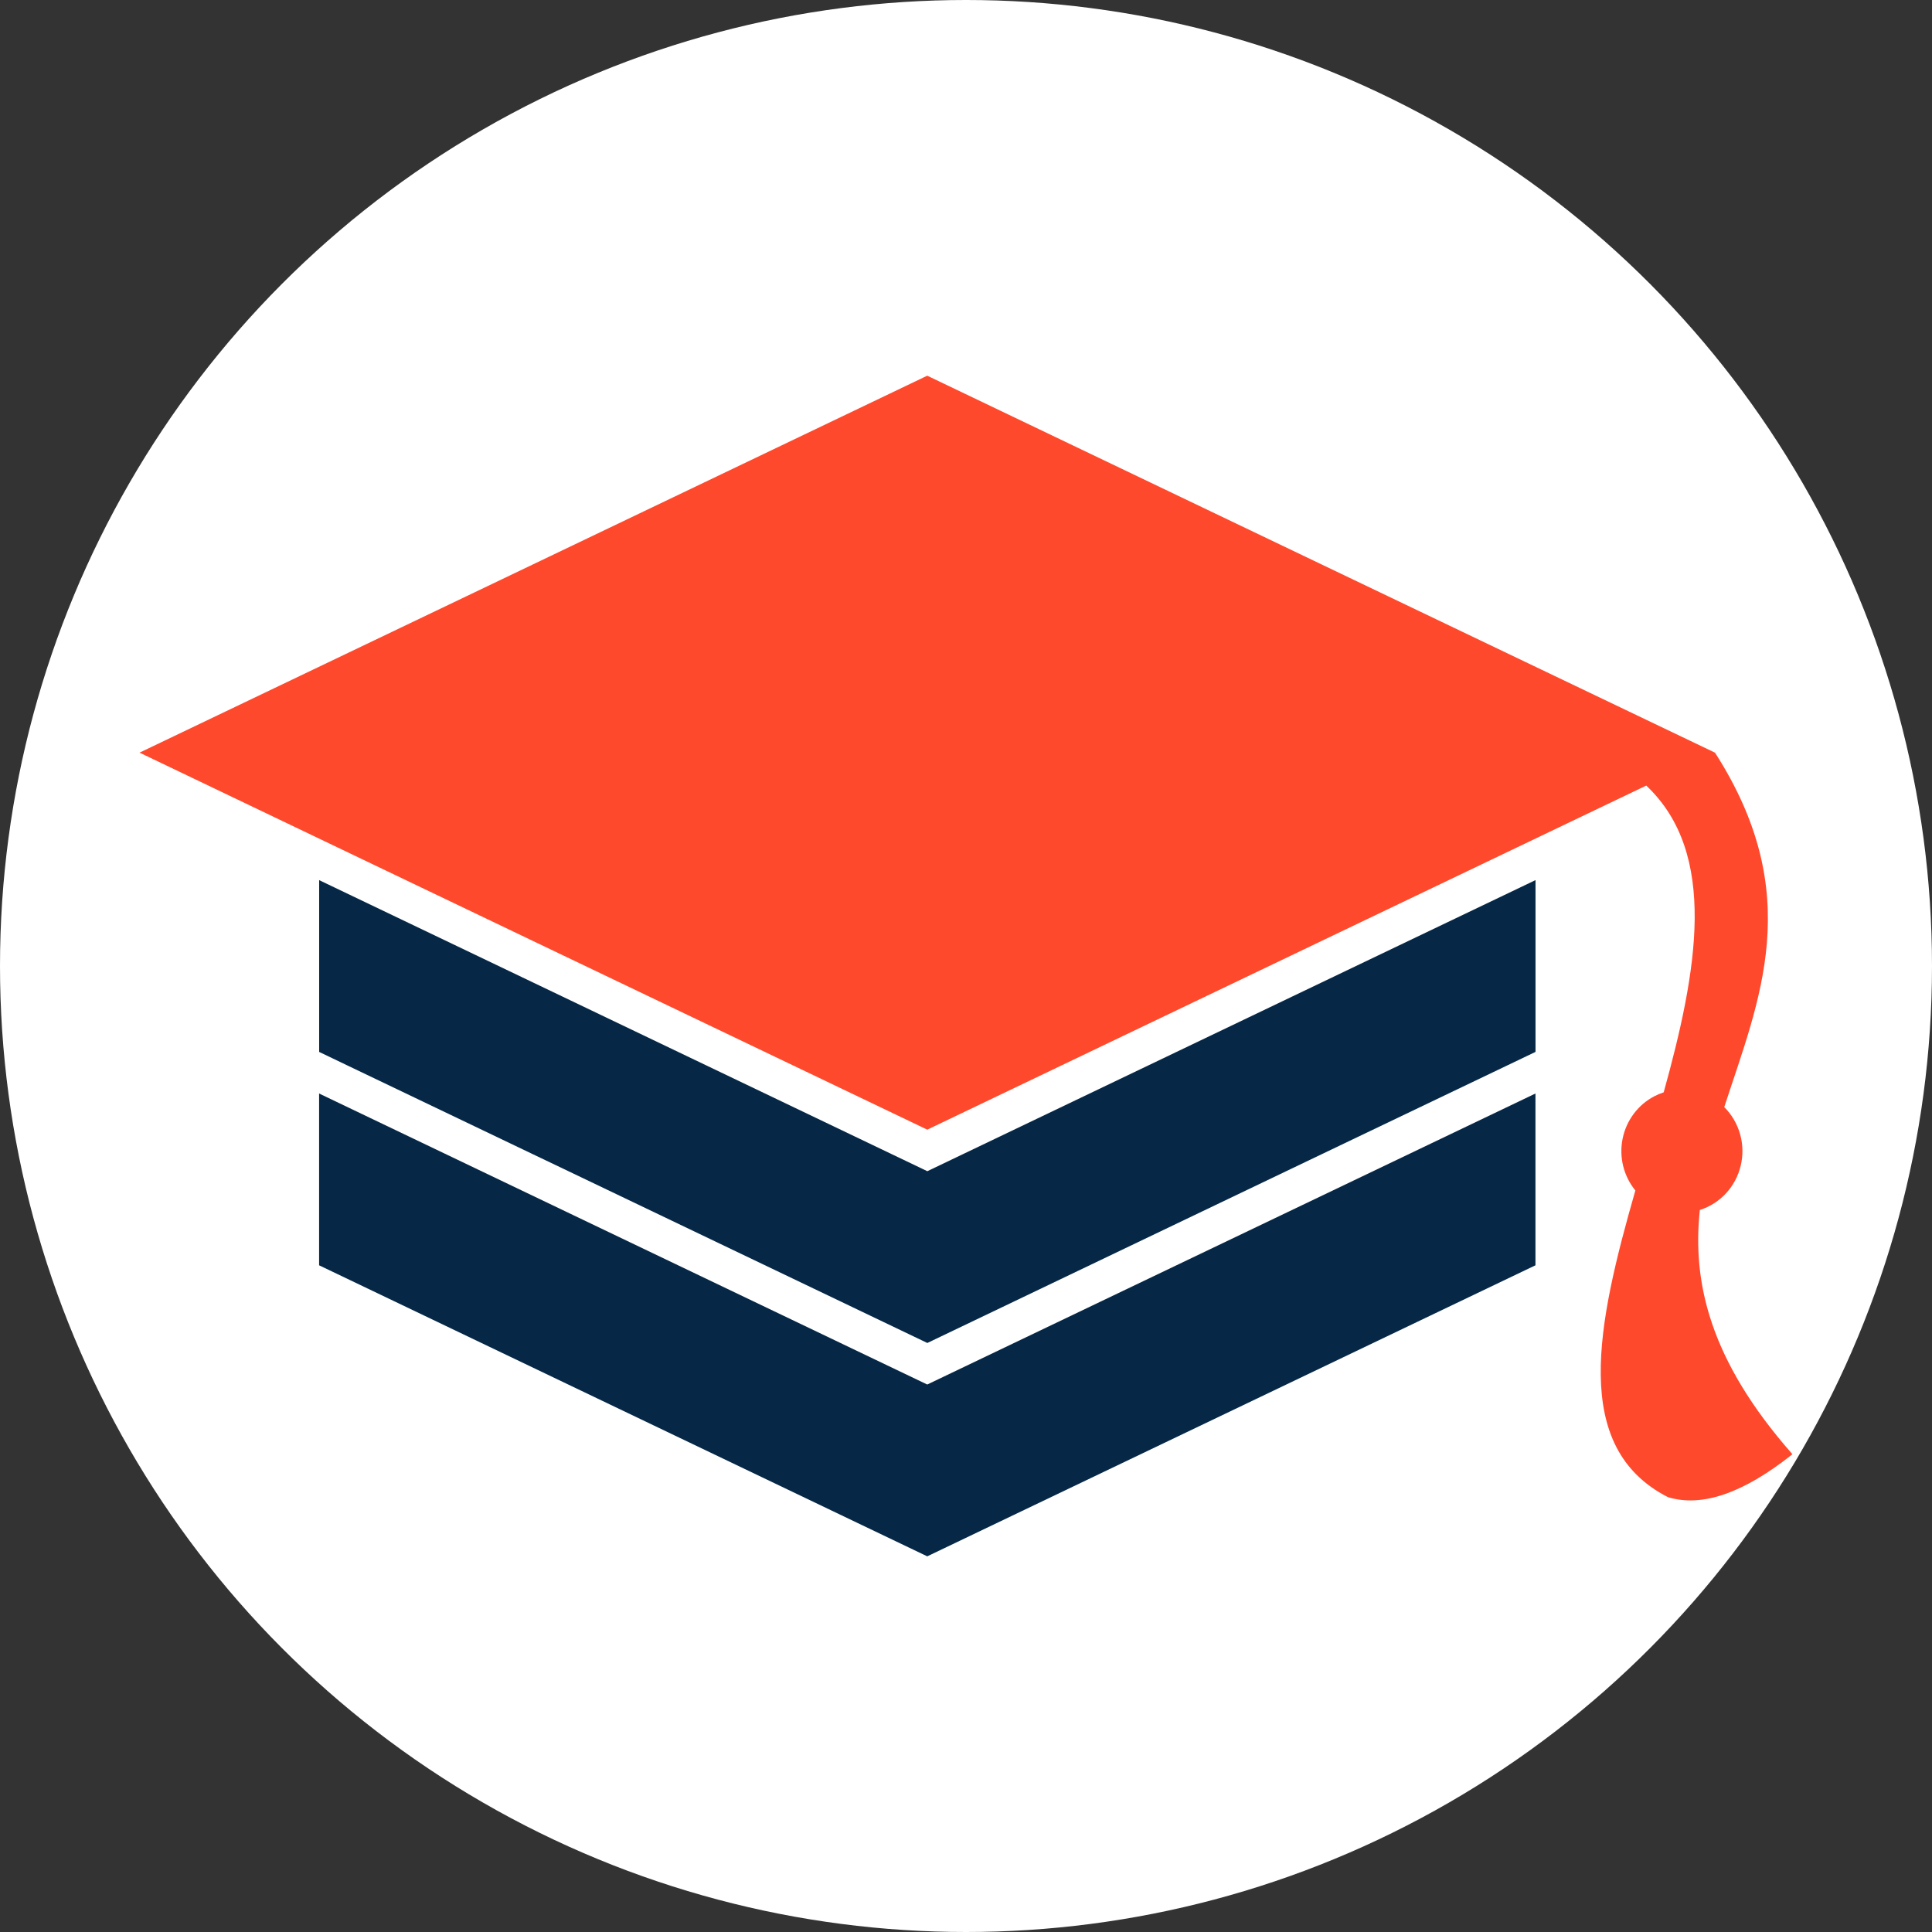
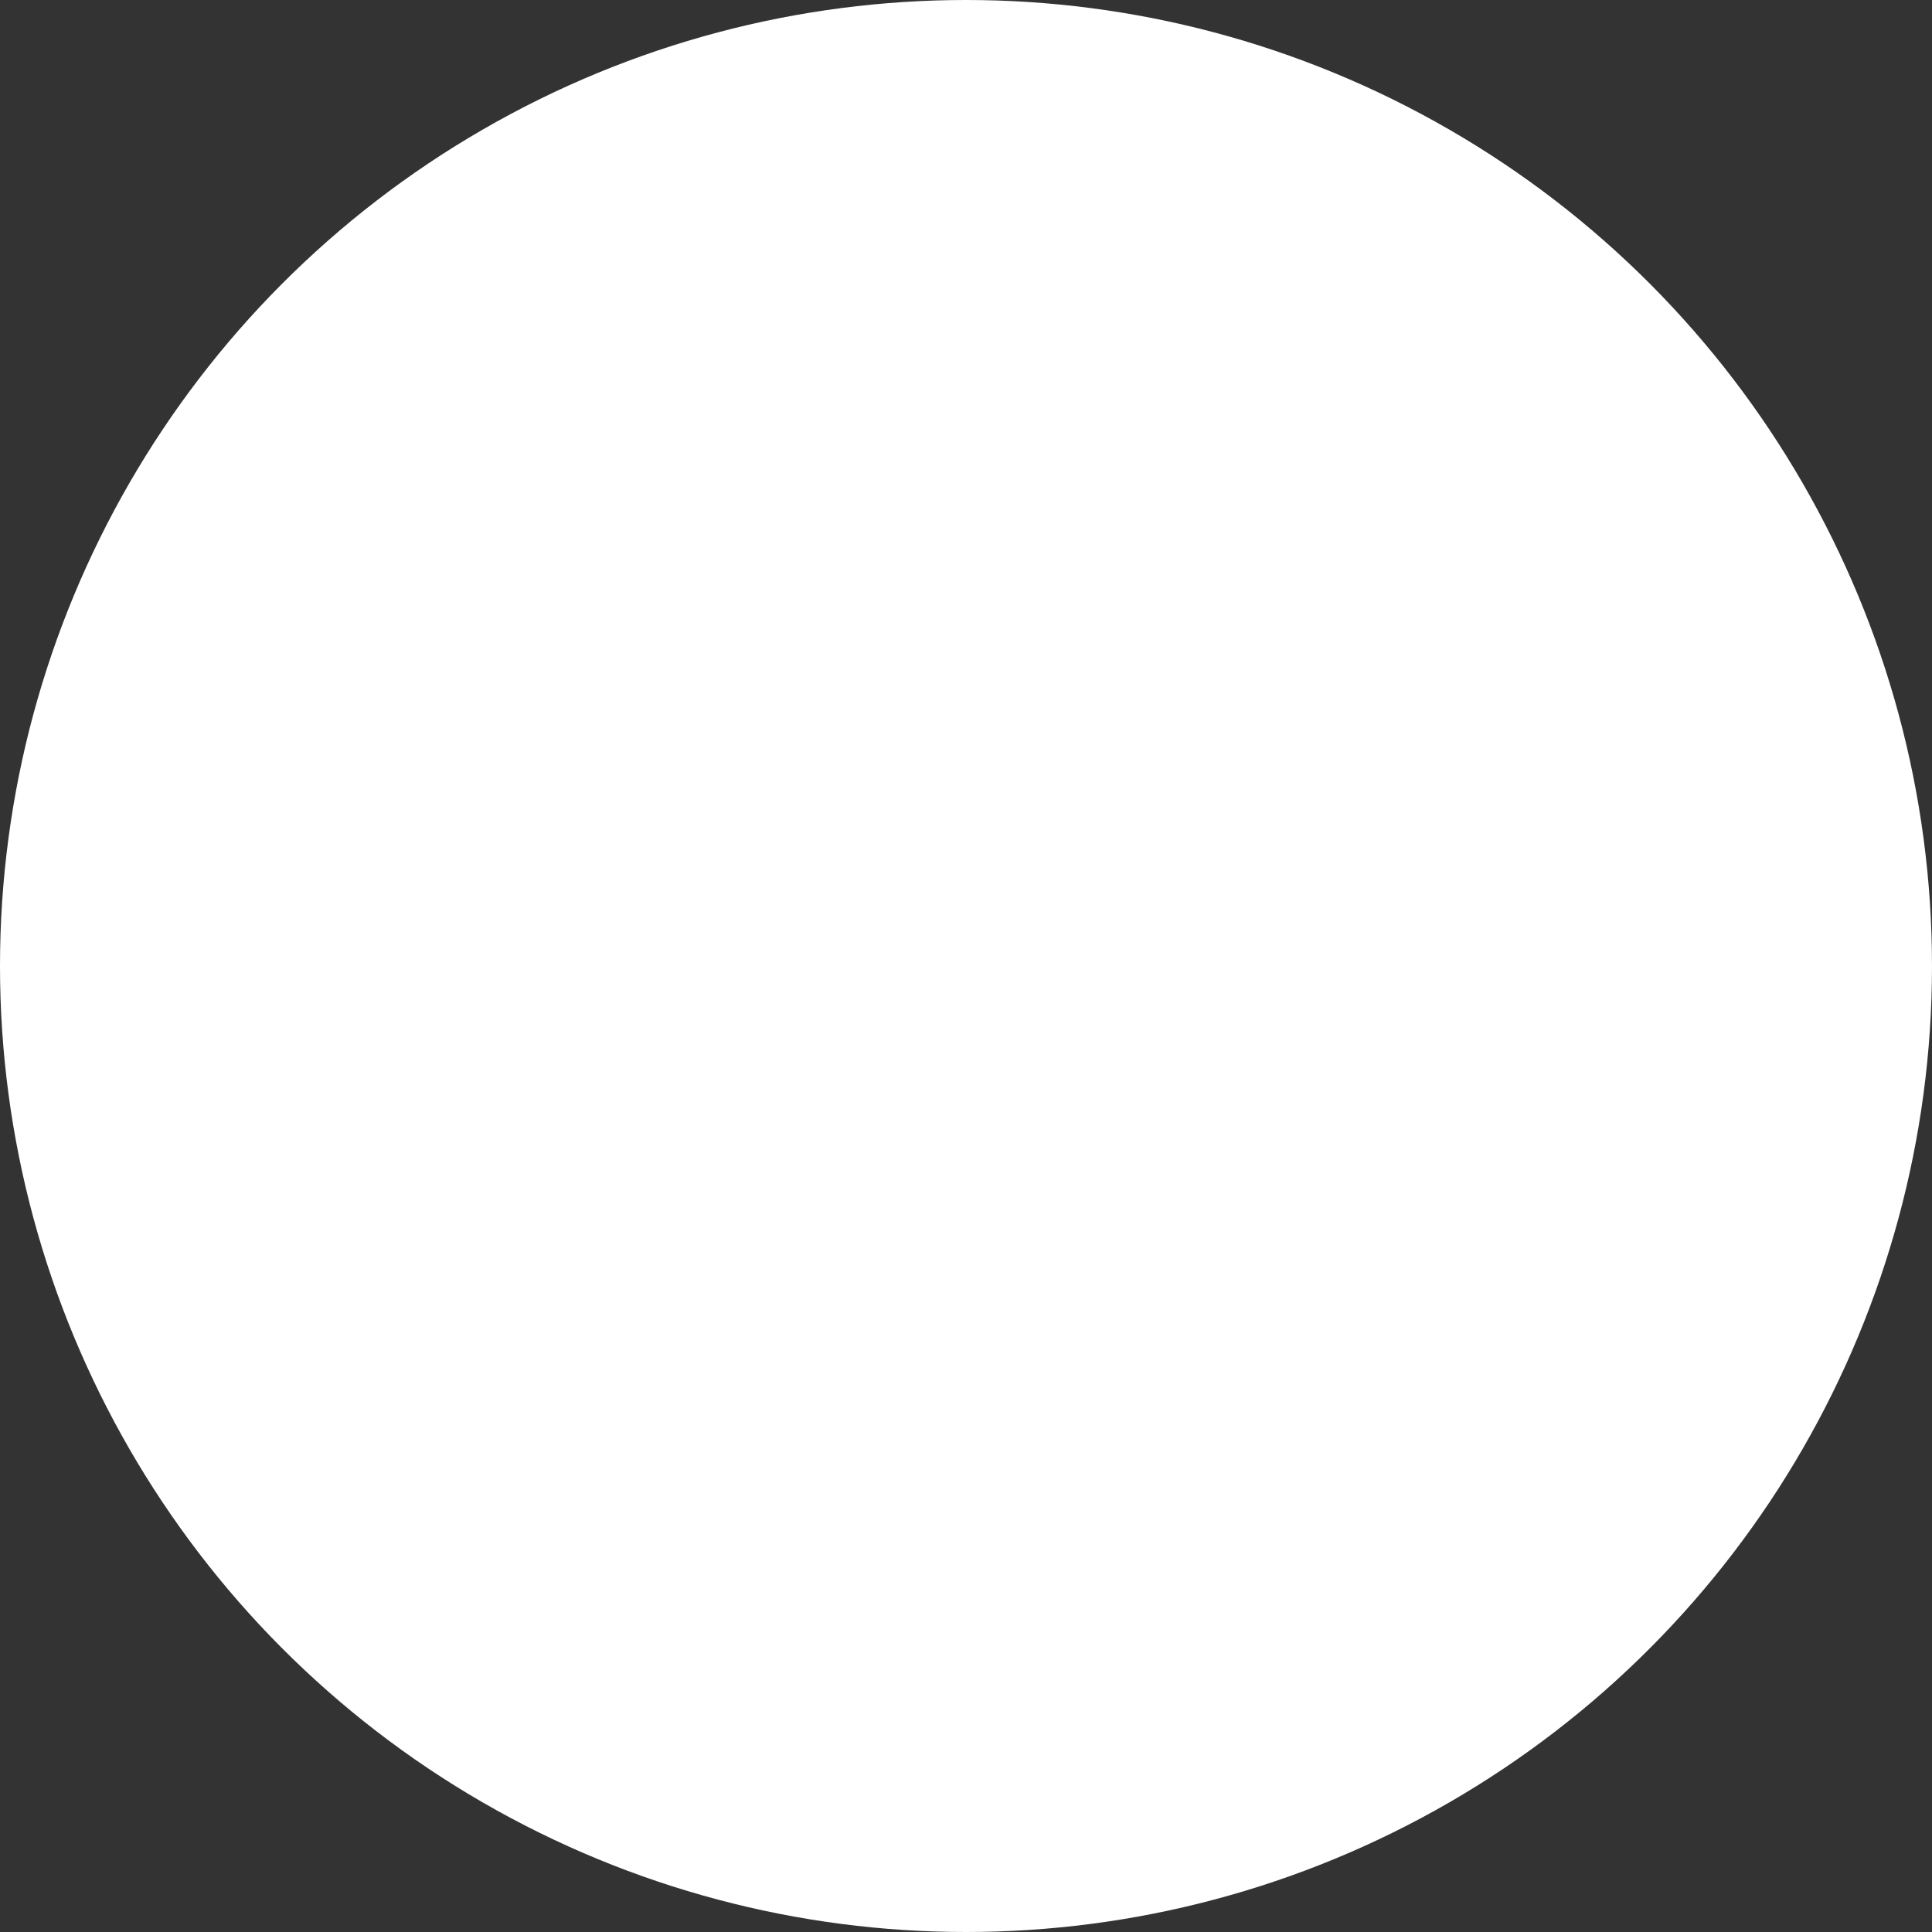
<svg xmlns="http://www.w3.org/2000/svg" width="72" height="72" viewBox="0 0 72 72" fill="none">
  <rect x="0" y="0" width="72" height="72" fill="#333333" stroke="none" />
  <circle cx="36" cy="36" r="36" fill="white" />
-   <path fill-rule="evenodd" clip-rule="evenodd" d="M34.557 14.002L49.235 21.027L63.913 28.05C67.314 33.348 65.553 37.271 64.258 41.258C64.537 41.536 64.74 41.883 64.848 42.266C64.956 42.648 64.964 43.052 64.872 43.438C64.781 43.825 64.592 44.18 64.325 44.47C64.058 44.76 63.721 44.974 63.348 45.092C63.062 47.782 63.709 50.688 66.799 54.195C64.971 55.65 63.423 56.183 62.157 55.793C58.529 53.938 59.517 49.348 60.945 44.366C60.729 44.101 60.574 43.79 60.491 43.456C60.409 43.122 60.402 42.773 60.47 42.436C60.538 42.098 60.68 41.781 60.885 41.507C61.09 41.233 61.353 41.009 61.655 40.853C61.766 40.795 61.882 40.746 62.001 40.708C63.254 36.188 64.044 31.814 61.351 29.276L49.235 35.074L34.557 42.099L22.608 36.381L20.984 35.604L19.878 35.075L5.2 28.049L19.878 21.026L34.557 14L34.557 14.002ZM32.764 28.053C32.764 28.083 32.764 28.114 32.764 28.144V28.053Z" fill="#FF492C" />
-   <path fill-rule="evenodd" clip-rule="evenodd" d="M19.881 43.025L20.987 43.553L22.61 44.33L34.559 50.049L49.237 43.023L56.18 39.701L57.224 39.201V32.799L49.237 36.621L34.559 43.647L22.61 37.928L20.987 37.151L19.881 36.622L11.894 32.8V39.202L12.937 39.702L19.881 43.025Z" fill="#062846" />
-   <path fill-rule="evenodd" clip-rule="evenodd" d="M34.556 58L57.222 47.154V40.752L34.556 51.597L11.892 40.752V47.154L34.556 58Z" fill="#062846" />
</svg>